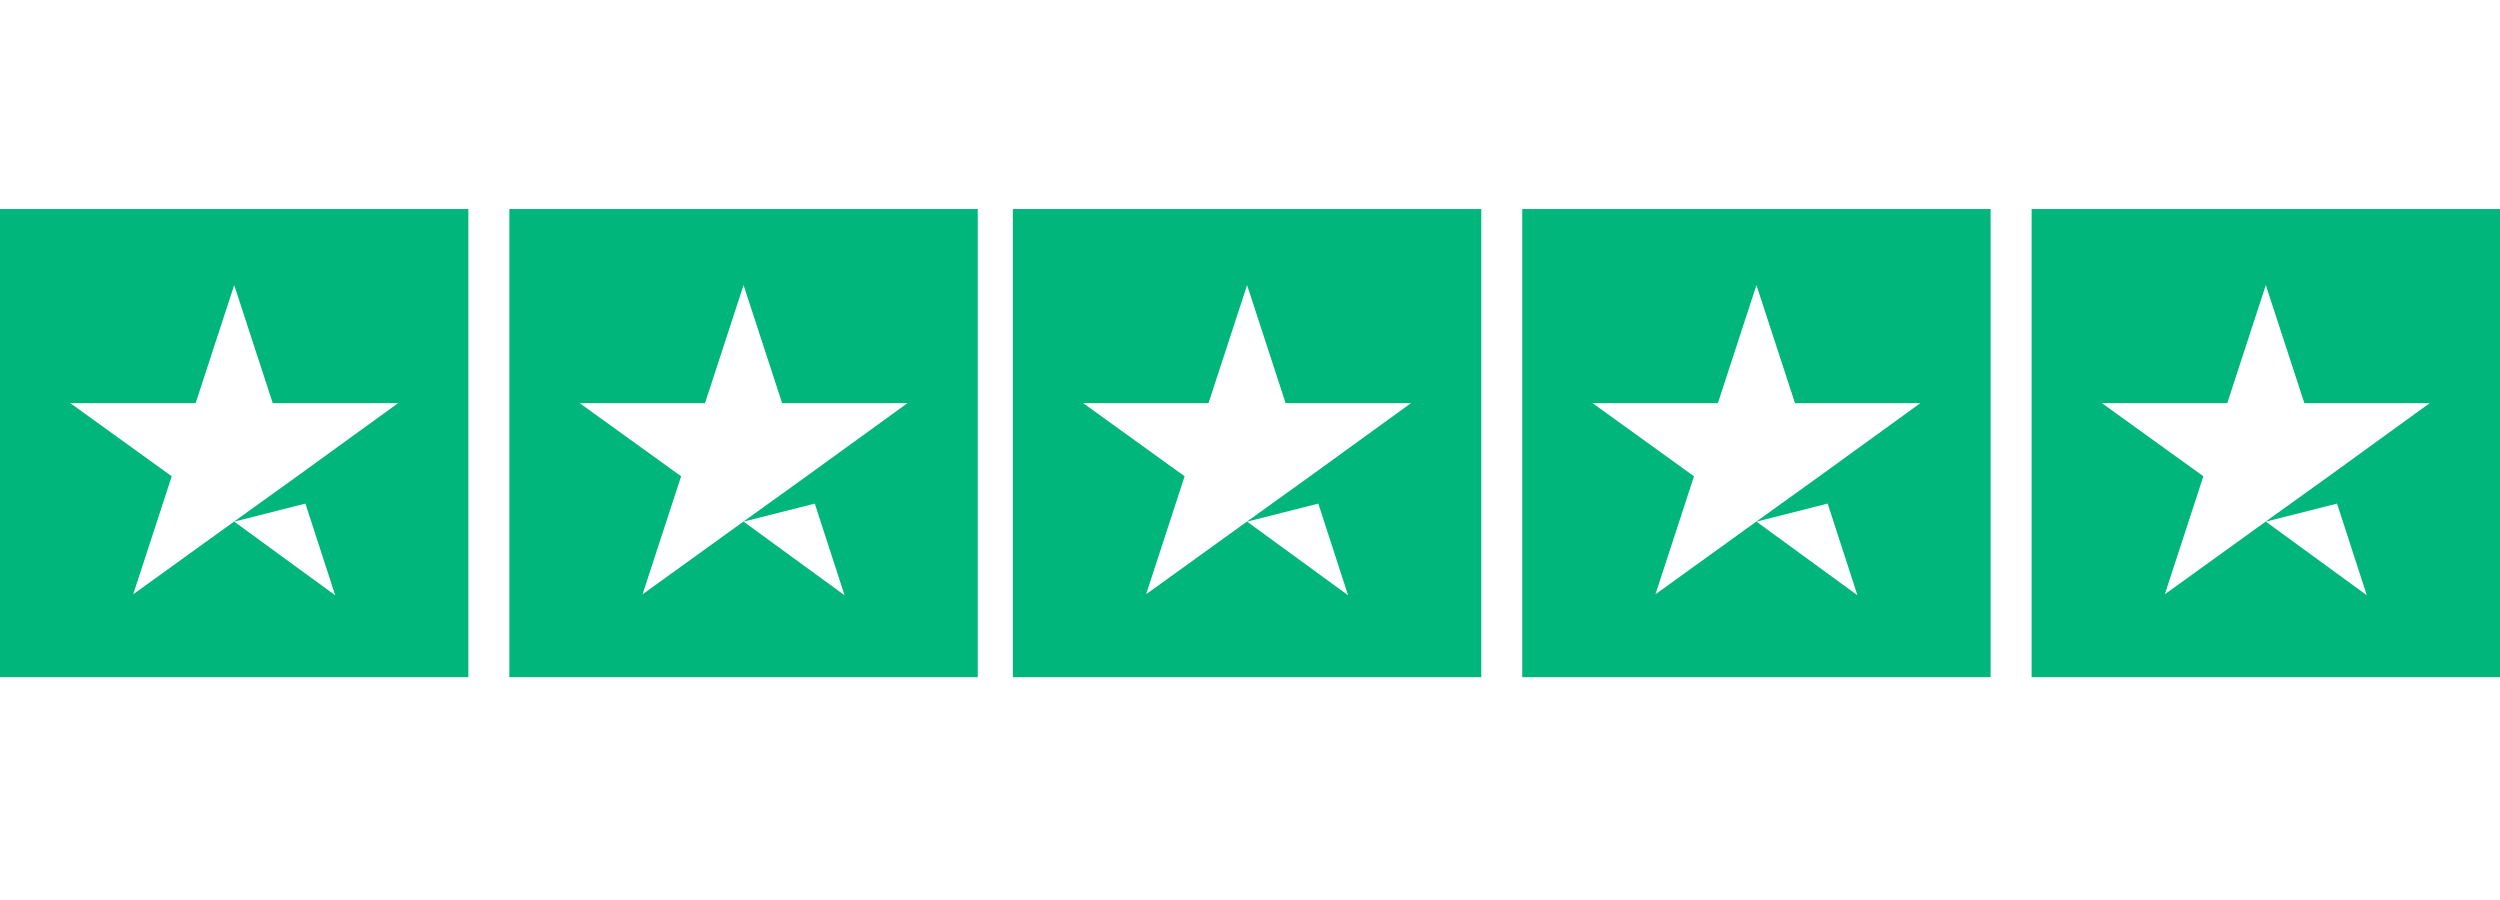
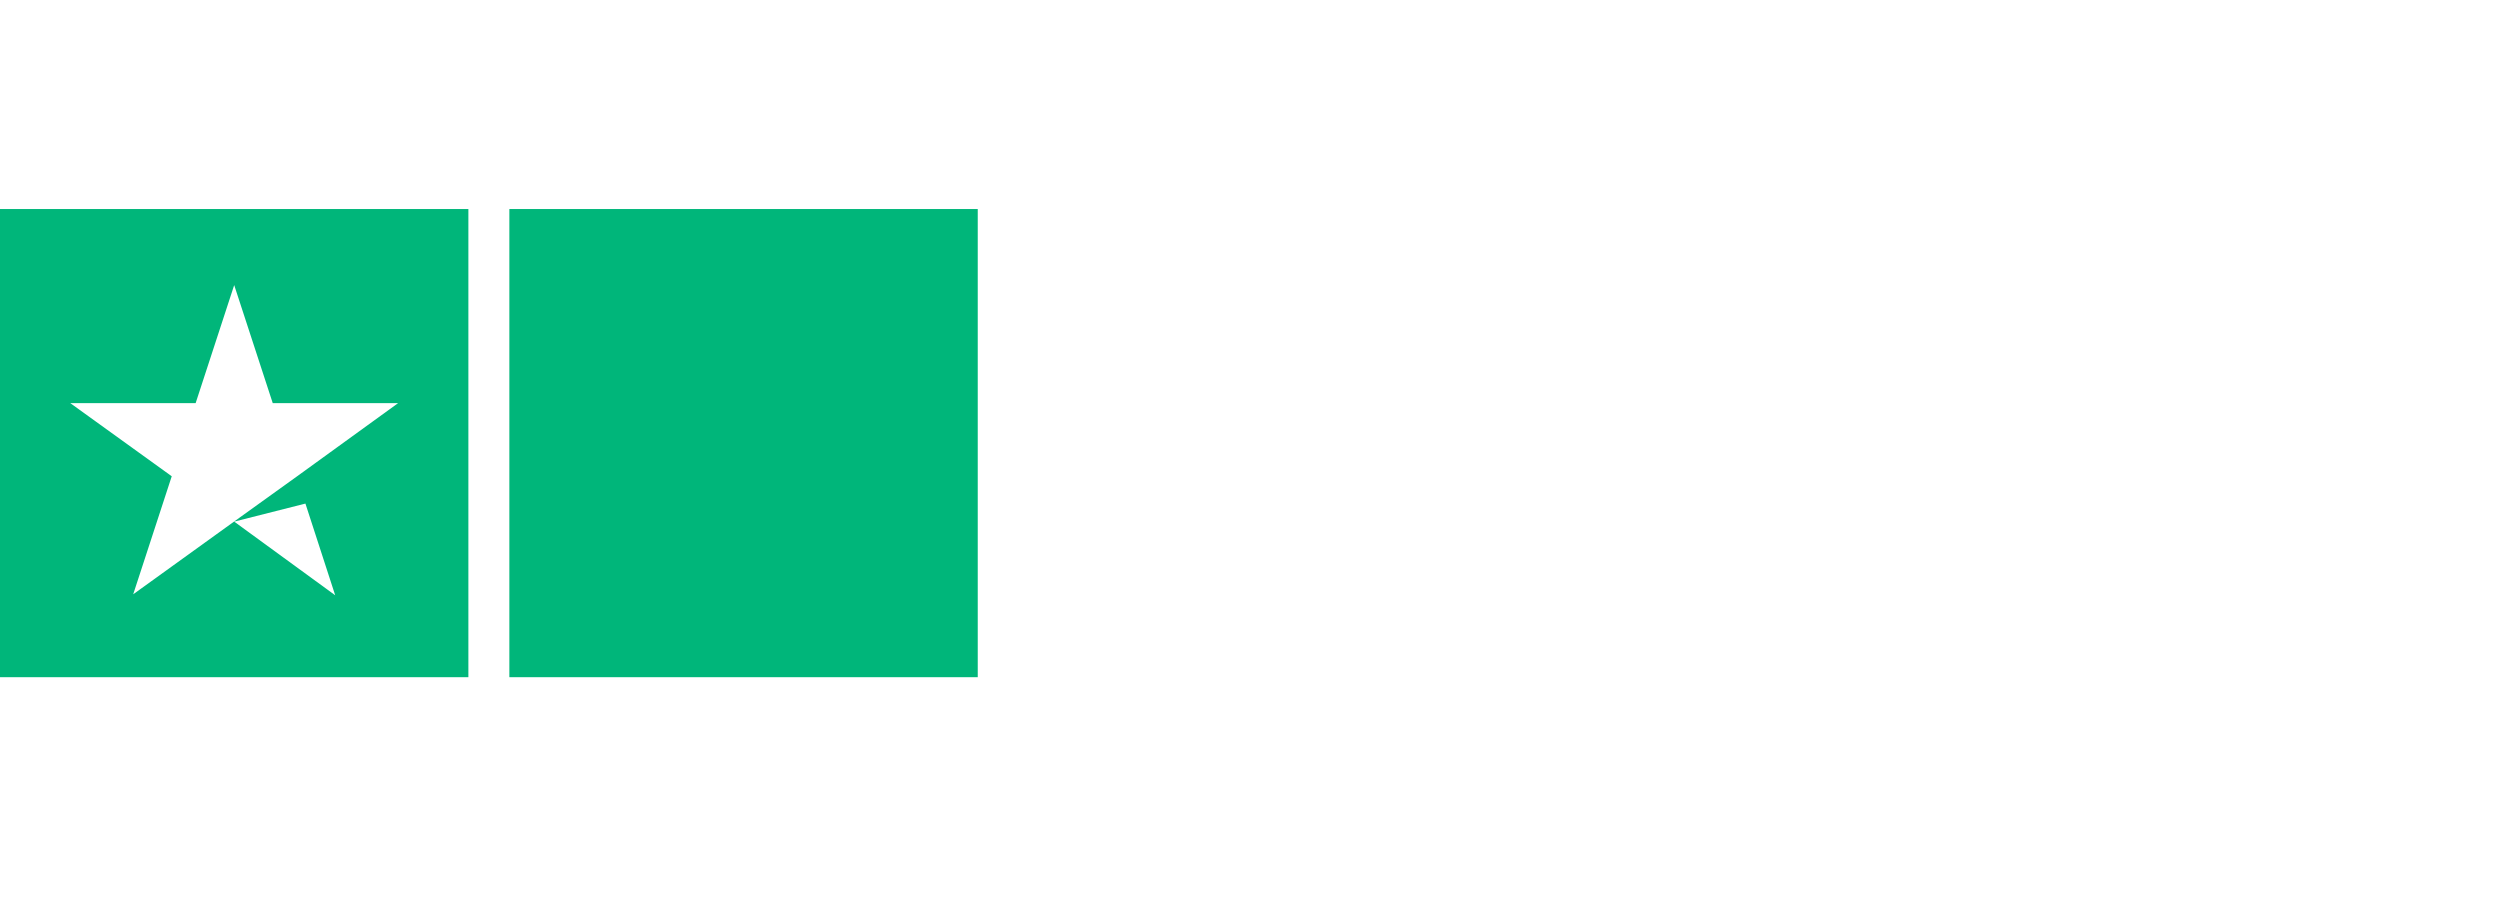
<svg xmlns="http://www.w3.org/2000/svg" width="236px" height="85px" viewBox="0 0 236 85" version="1.1">
  <title>trustpilot 5 stars footer</title>
  <g id="main" stroke="none" stroke-width="1" fill="none" fill-rule="evenodd">
    <g id="trustpilot-5-stars-footer">
      <rect id="Rectangle" fill="#FFFFFF" x="0" y="0" width="236" height="85" />
      <g id="logo/trustpilot/5-ster-copy-2" transform="translate(0, 19.732)" fill-rule="nonzero">
        <g id="stars-5" transform="translate(0, 0)">
          <rect id="Rectangle-path" fill="#00B67A" x="0" y="0" width="44.215" height="44.195" />
          <rect id="Rectangle-path" fill="#00B67A" x="48.084" y="0" width="44.215" height="44.195" />
-           <rect id="Rectangle-path" fill="#00B67A" x="95.616" y="0" width="44.215" height="44.195" />
-           <rect id="Rectangle-path" fill="#00B67A" x="143.7" y="0" width="44.215" height="44.195" />
-           <rect id="Rectangle-path" fill="#00B67A" x="191.785" y="0" width="44.215" height="44.195" />
          <path d="M22.108,29.509 L28.832,27.806 L31.642,36.461 L22.108,29.509 Z M37.583,18.322 L25.746,18.322 L22.108,7.182 L18.469,18.322 L6.632,18.322 L16.212,25.228 L12.574,36.369 L22.154,29.463 L28.049,25.228 L37.583,18.322 L37.583,18.322 L37.583,18.322 L37.583,18.322 Z" id="Shape" fill="#FFFFFF" />
-           <path d="M70.192,29.509 L76.916,27.806 L79.726,36.461 L70.192,29.509 Z M85.667,18.322 L73.831,18.322 L70.192,7.182 L66.553,18.322 L54.717,18.322 L64.297,25.228 L60.658,36.369 L70.238,29.463 L76.133,25.228 L85.667,18.322 L85.667,18.322 L85.667,18.322 L85.667,18.322 Z" id="Shape" fill="#FFFFFF" />
          <path d="M117.724,29.509 L124.448,27.806 L127.258,36.461 L117.724,29.509 Z M133.199,18.322 L121.362,18.322 L117.724,7.182 L114.085,18.322 L102.248,18.322 L111.828,25.228 L108.19,36.369 L117.77,29.463 L123.665,25.228 L133.199,18.322 L133.199,18.322 L133.199,18.322 L133.199,18.322 Z" id="Shape" fill="#FFFFFF" />
          <path d="M165.808,29.509 L172.532,27.806 L175.342,36.461 L165.808,29.509 Z M181.283,18.322 L169.447,18.322 L165.808,7.182 L162.169,18.322 L150.333,18.322 L159.913,25.228 L156.274,36.369 L165.854,29.463 L171.749,25.228 L181.283,18.322 L181.283,18.322 L181.283,18.322 L181.283,18.322 Z" id="Shape" fill="#FFFFFF" />
-           <path d="M213.892,29.509 L220.617,27.806 L223.426,36.461 L213.892,29.509 Z M229.368,18.322 L217.531,18.322 L213.892,7.182 L210.254,18.322 L198.417,18.322 L207.997,25.228 L204.358,36.369 L213.938,29.463 L219.834,25.228 L229.368,18.322 L229.368,18.322 L229.368,18.322 L229.368,18.322 Z" id="Shape" fill="#FFFFFF" />
        </g>
      </g>
    </g>
  </g>
</svg>